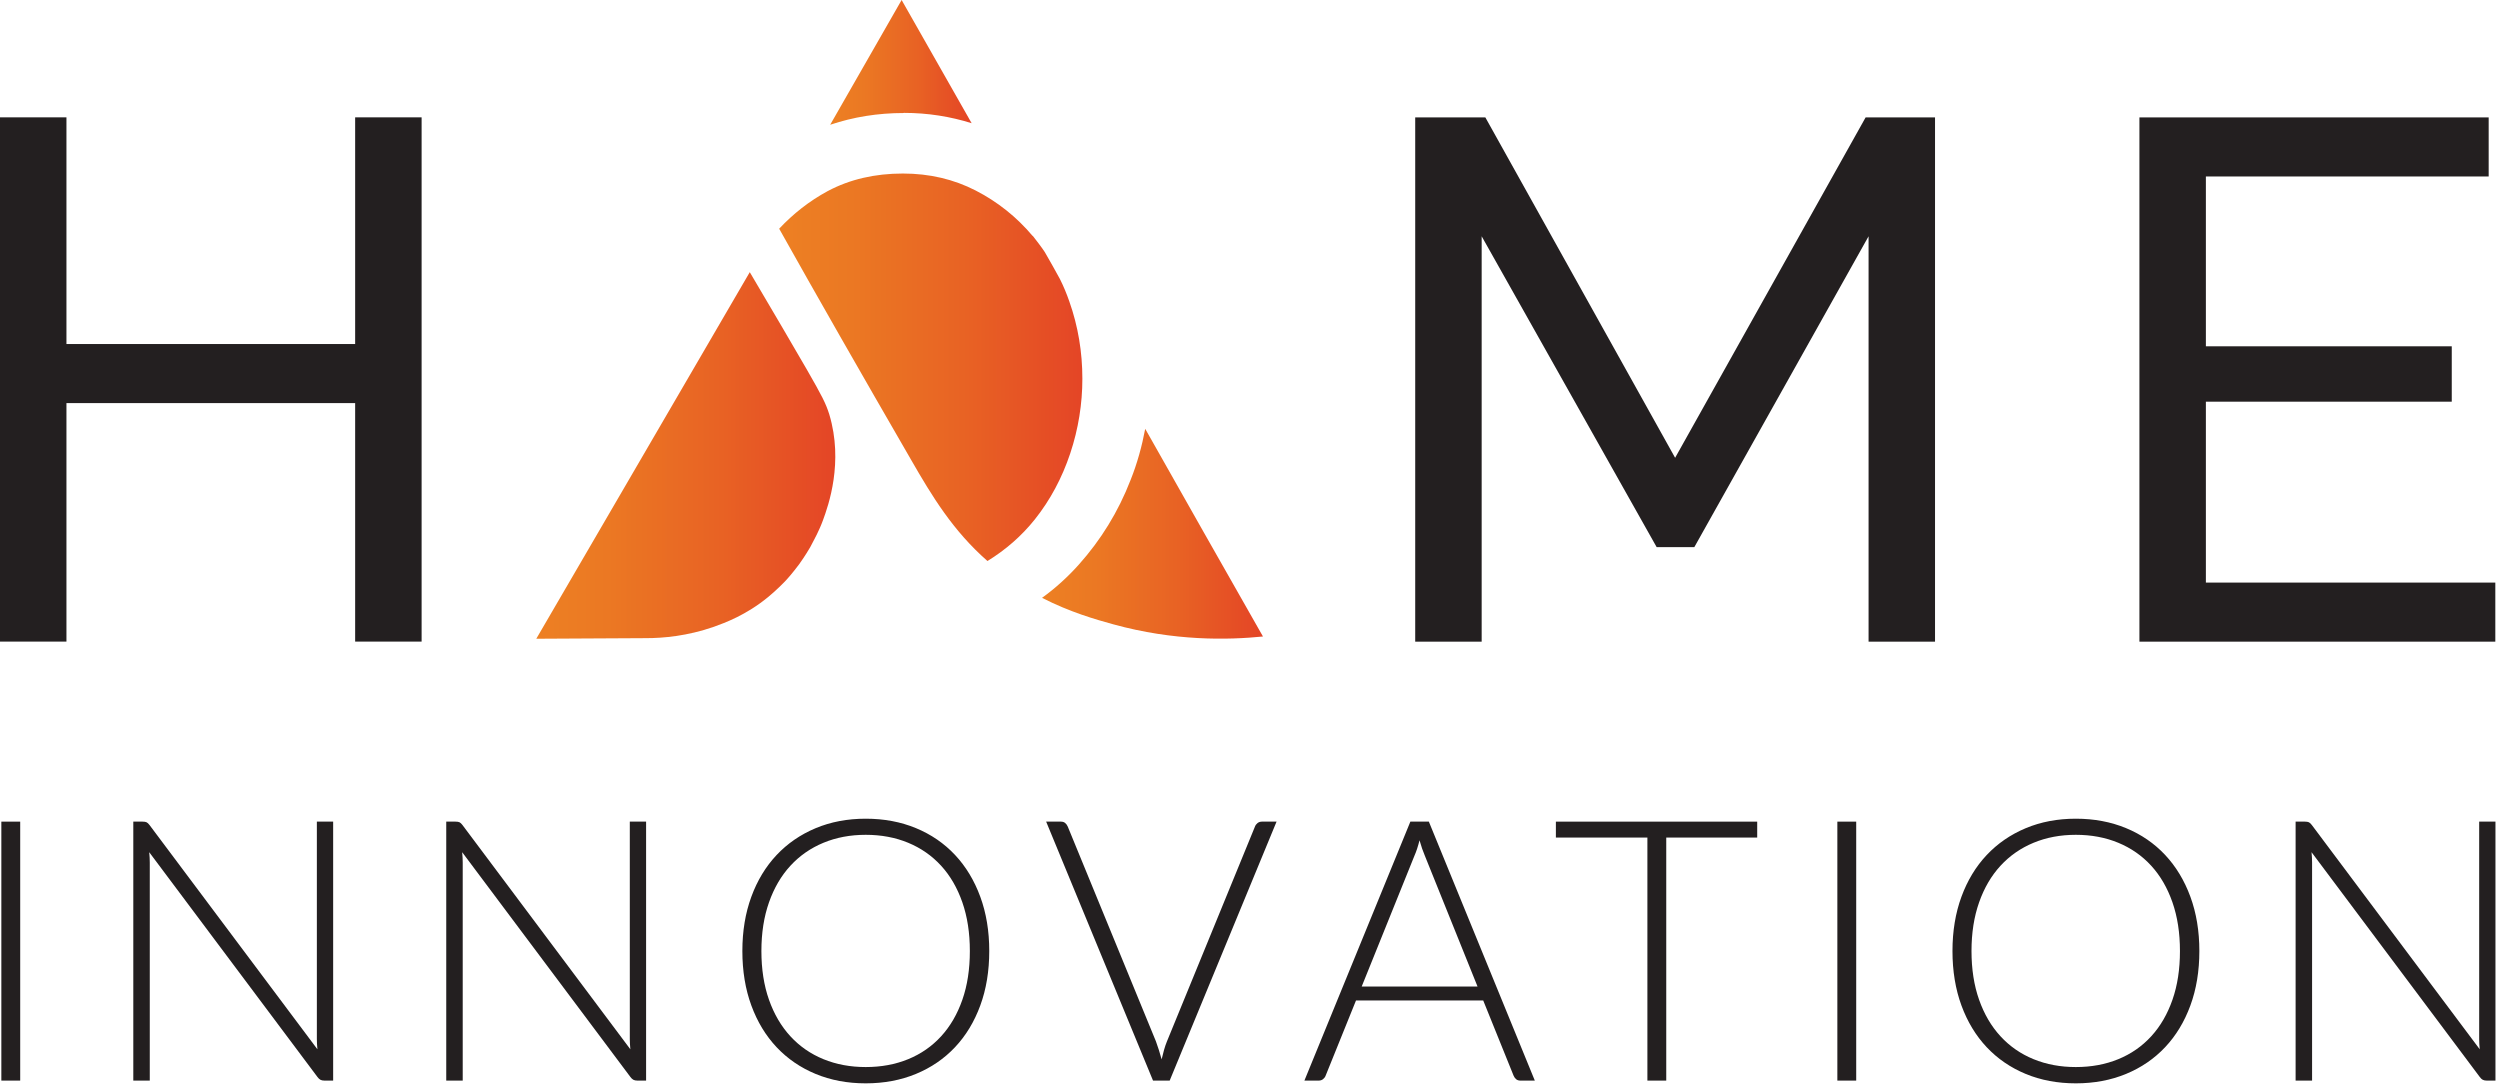
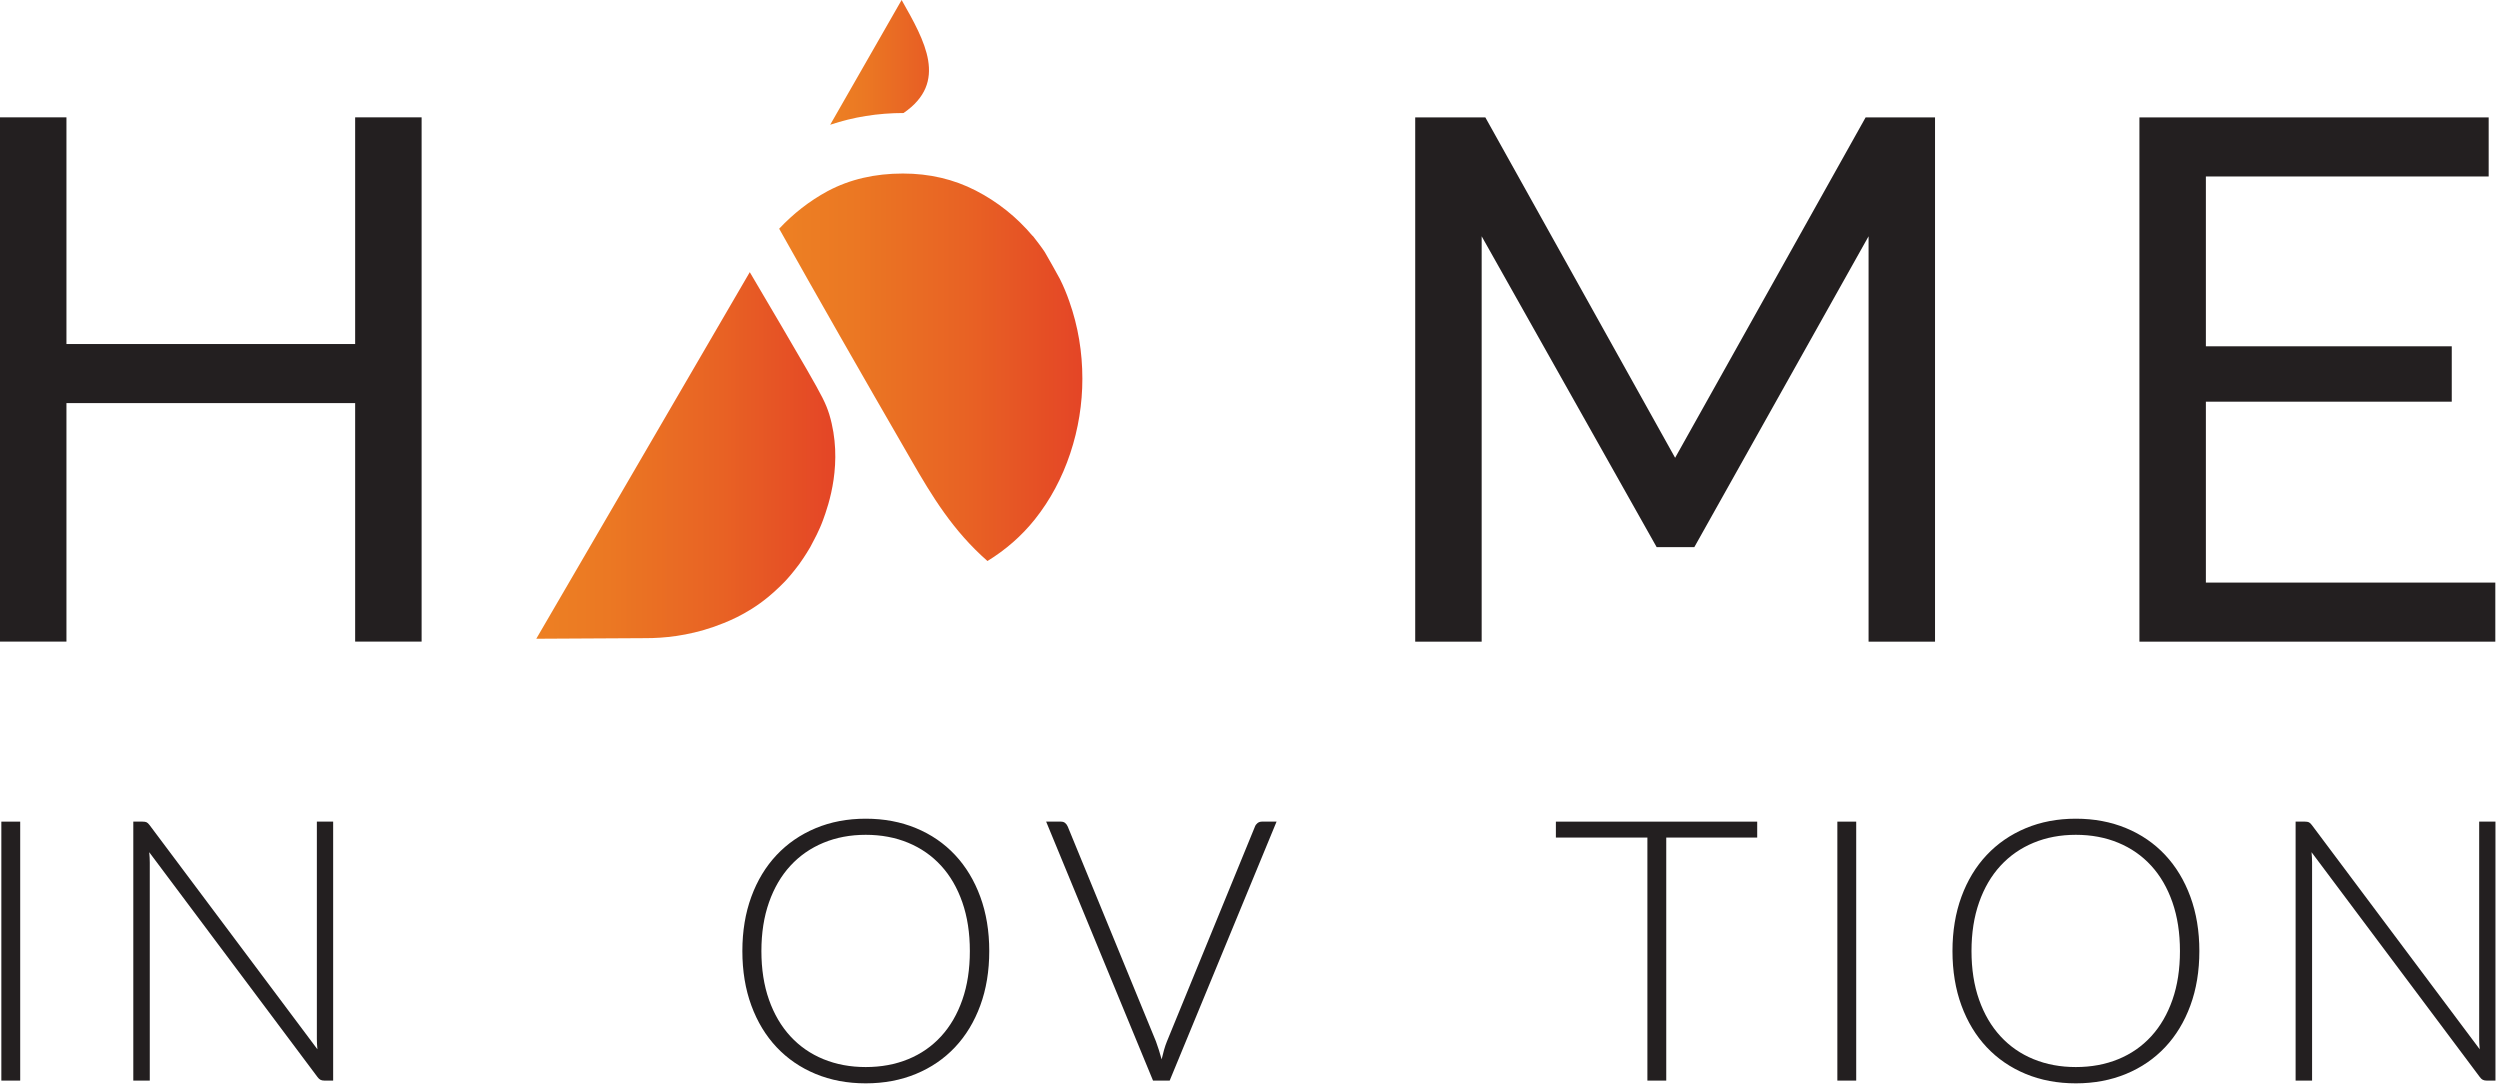
<svg xmlns="http://www.w3.org/2000/svg" width="100%" height="100%" viewBox="0 0 438 190" version="1.1" xml:space="preserve" style="fill-rule:evenodd;clip-rule:evenodd;stroke-linejoin:round;stroke-miterlimit:2;">
  <g transform="matrix(1,0,0,1,327.374,20.57)">
    <path d="M0,91.848L0,20.827L-30.529,75.289L-37.127,75.289L-67.786,20.827L-67.786,91.848L-79.429,91.848L-79.429,0L-67.14,0L-33.893,59.637L-0.518,0L11.643,0L11.643,91.848L0,91.848Z" style="fill:rgb(35,31,32);fill-rule:nonzero;" />
  </g>
  <g transform="matrix(1,0,0,1,374.827,112.418)">
    <path d="M0,-91.848L0,0L62.353,0L62.353,-10.349L11.642,-10.349L11.642,-42.043L54.721,-42.043L54.721,-51.746L11.642,-51.746L11.642,-81.499L61.188,-81.499L61.188,-91.848L0,-91.848Z" style="fill:rgb(35,31,32);fill-rule:nonzero;" />
  </g>
  <g transform="matrix(1,0,0,1,-0,143.468)">
    <rect x="0.237" y="0.482" width="3.303" height="45.37" style="fill:rgb(35,31,32);" />
  </g>
  <g transform="matrix(1,0,0,1,58.368,189.32)">
    <path d="M0,-45.37L0,0L-1.539,0C-1.817,0 -2.047,-0.048 -2.228,-0.144C-2.41,-0.24 -2.586,-0.406 -2.757,-0.641L-32.224,-40.016C-32.16,-39.374 -32.128,-38.766 -32.128,-38.188L-32.128,0L-35.014,0L-35.014,-45.37L-33.378,-45.37C-33.079,-45.37 -32.849,-45.333 -32.689,-45.258C-32.528,-45.183 -32.352,-45.017 -32.16,-44.761L-2.757,-5.483C-2.821,-6.124 -2.854,-6.733 -2.854,-7.31L-2.854,-45.37L0,-45.37Z" style="fill:rgb(35,31,32);fill-rule:nonzero;" />
  </g>
  <g transform="matrix(1,0,0,1,113.196,189.32)">
-     <path d="M0,-45.37L0,0L-1.539,0C-1.817,0 -2.047,-0.048 -2.228,-0.144C-2.41,-0.24 -2.586,-0.406 -2.757,-0.641L-32.224,-40.016C-32.16,-39.374 -32.128,-38.766 -32.128,-38.188L-32.128,0L-35.014,0L-35.014,-45.37L-33.378,-45.37C-33.079,-45.37 -32.849,-45.333 -32.689,-45.258C-32.528,-45.183 -32.352,-45.017 -32.16,-44.761L-2.757,-5.483C-2.821,-6.124 -2.854,-6.733 -2.854,-7.31L-2.854,-45.37L0,-45.37Z" style="fill:rgb(35,31,32);fill-rule:nonzero;" />
-   </g>
+     </g>
  <g transform="matrix(1,0,0,1,169.918,166.619)">
    <path d="M0,0C0,-3.163 -0.437,-6.007 -1.314,-8.529C-2.191,-11.051 -3.431,-13.188 -5.033,-14.941C-6.637,-16.694 -8.561,-18.036 -10.805,-18.966C-13.05,-19.896 -15.529,-20.36 -18.244,-20.36C-20.937,-20.36 -23.406,-19.896 -25.651,-18.966C-27.895,-18.036 -29.825,-16.694 -31.438,-14.941C-33.052,-13.188 -34.303,-11.051 -35.189,-8.529C-36.077,-6.007 -36.521,-3.163 -36.521,0C-36.521,3.186 -36.077,6.033 -35.189,8.545C-34.303,11.057 -33.052,13.189 -31.438,14.941C-29.825,16.694 -27.895,18.031 -25.651,18.949C-23.406,19.869 -20.937,20.328 -18.244,20.328C-15.529,20.328 -13.05,19.869 -10.805,18.949C-8.561,18.031 -6.637,16.694 -5.033,14.941C-3.431,13.189 -2.191,11.057 -1.314,8.545C-0.437,6.033 0,3.186 0,0M3.399,0C3.399,3.506 2.875,6.686 1.828,9.539C0.78,12.393 -0.694,14.829 -2.597,16.85C-4.5,18.869 -6.781,20.43 -9.442,21.531C-12.104,22.632 -15.038,23.183 -18.244,23.183C-21.45,23.183 -24.379,22.632 -27.029,21.531C-29.68,20.43 -31.957,18.869 -33.859,16.85C-35.762,14.829 -37.237,12.393 -38.284,9.539C-39.332,6.686 -39.855,3.506 -39.855,0C-39.855,-3.484 -39.332,-6.653 -38.284,-9.507C-37.237,-12.36 -35.762,-14.798 -33.859,-16.817C-31.957,-18.838 -29.68,-20.403 -27.029,-21.515C-24.379,-22.626 -21.45,-23.183 -18.244,-23.183C-15.038,-23.183 -12.104,-22.632 -9.442,-21.531C-6.781,-20.43 -4.5,-18.864 -2.597,-16.834C-0.694,-14.803 0.78,-12.36 1.828,-9.507C2.875,-6.653 3.399,-3.484 3.399,0" style="fill:rgb(35,31,32);fill-rule:nonzero;" />
  </g>
  <g transform="matrix(1,0,0,1,223.653,189.32)">
    <path d="M0,-45.37L-18.725,0L-21.643,0L-40.368,-45.37L-37.771,-45.37C-37.472,-45.37 -37.226,-45.29 -37.034,-45.13C-36.841,-44.97 -36.692,-44.761 -36.584,-44.505L-21.129,-6.861C-20.958,-6.391 -20.788,-5.889 -20.617,-5.354C-20.446,-4.82 -20.286,-4.275 -20.135,-3.72C-20.007,-4.275 -19.869,-4.82 -19.719,-5.354C-19.57,-5.889 -19.398,-6.391 -19.206,-6.861L-3.783,-44.505C-3.698,-44.739 -3.549,-44.942 -3.335,-45.114C-3.121,-45.285 -2.865,-45.37 -2.565,-45.37L0,-45.37Z" style="fill:rgb(35,31,32);fill-rule:nonzero;" />
  </g>
  <g transform="matrix(1,0,0,1,258.864,160.43)">
-     <path d="M0,12.41L-9.234,-10.516C-9.555,-11.264 -9.865,-12.162 -10.164,-13.209C-10.292,-12.696 -10.432,-12.21 -10.581,-11.75C-10.73,-11.29 -10.892,-10.868 -11.062,-10.484L-20.296,12.41L0,12.41ZM10.036,28.89L7.503,28.89C7.203,28.89 6.958,28.81 6.766,28.65C6.573,28.49 6.424,28.281 6.316,28.024L0.994,14.847L-21.29,14.847L-26.613,28.024C-26.698,28.261 -26.849,28.463 -27.062,28.634C-27.275,28.806 -27.532,28.89 -27.831,28.89L-30.332,28.89L-11.768,-16.48L-8.529,-16.48L10.036,28.89Z" style="fill:rgb(35,31,32);fill-rule:nonzero;" />
-   </g>
+     </g>
  <g transform="matrix(1,0,0,1,272.591,189.321)">
    <path d="M0,-45.37L0,-42.581L16.033,-42.581L16.033,0L19.336,0L19.336,-42.581L35.271,-42.581L35.271,-45.37L0,-45.37Z" style="fill:rgb(35,31,32);fill-rule:nonzero;" />
  </g>
  <g transform="matrix(1,0,0,1,-0,143.468)">
    <rect x="321.905" y="0.482" width="3.303" height="45.37" style="fill:rgb(35,31,32);" />
  </g>
  <g transform="matrix(1,0,0,1,381.928,166.619)">
    <path d="M0,0C0,-3.163 -0.437,-6.007 -1.314,-8.529C-2.191,-11.051 -3.431,-13.188 -5.033,-14.941C-6.637,-16.694 -8.561,-18.036 -10.805,-18.966C-13.05,-19.896 -15.529,-20.36 -18.244,-20.36C-20.937,-20.36 -23.406,-19.896 -25.65,-18.966C-27.896,-18.036 -29.824,-16.694 -31.438,-14.941C-33.053,-13.188 -34.303,-11.051 -35.189,-8.529C-36.077,-6.007 -36.521,-3.163 -36.521,0C-36.521,3.186 -36.077,6.033 -35.189,8.545C-34.303,11.057 -33.053,13.189 -31.438,14.941C-29.824,16.694 -27.896,18.031 -25.65,18.949C-23.406,19.869 -20.937,20.328 -18.244,20.328C-15.529,20.328 -13.05,19.869 -10.805,18.949C-8.561,18.031 -6.637,16.694 -5.033,14.941C-3.431,13.189 -2.191,11.057 -1.314,8.545C-0.437,6.033 0,3.186 0,0M3.399,0C3.399,3.506 2.875,6.686 1.828,9.539C0.78,12.393 -0.694,14.829 -2.597,16.85C-4.5,18.869 -6.781,20.43 -9.442,21.531C-12.104,22.632 -15.037,23.183 -18.244,23.183C-21.45,23.183 -24.379,22.632 -27.029,21.531C-29.681,20.43 -31.957,18.869 -33.859,16.85C-35.762,14.829 -37.236,12.393 -38.284,9.539C-39.331,6.686 -39.854,3.506 -39.854,0C-39.854,-3.484 -39.331,-6.653 -38.284,-9.507C-37.236,-12.36 -35.762,-14.798 -33.859,-16.817C-31.957,-18.838 -29.681,-20.403 -27.029,-21.515C-24.379,-22.626 -21.45,-23.183 -18.244,-23.183C-15.037,-23.183 -12.104,-22.632 -9.442,-21.531C-6.781,-20.43 -4.5,-18.864 -2.597,-16.834C-0.694,-14.803 0.78,-12.36 1.828,-9.507C2.875,-6.653 3.399,-3.484 3.399,0" style="fill:rgb(35,31,32);fill-rule:nonzero;" />
  </g>
  <g transform="matrix(1,0,0,1,437.205,189.32)">
    <path d="M0,-45.37L0,0L-1.539,0C-1.816,0 -2.047,-0.048 -2.229,-0.144C-2.41,-0.24 -2.586,-0.406 -2.757,-0.641L-32.224,-40.016C-32.16,-39.374 -32.128,-38.766 -32.128,-38.188L-32.128,0L-35.014,0L-35.014,-45.37L-33.378,-45.37C-33.079,-45.37 -32.85,-45.333 -32.688,-45.258C-32.528,-45.183 -32.353,-45.017 -32.16,-44.761L-2.757,-5.483C-2.821,-6.124 -2.854,-6.733 -2.854,-7.31L-2.854,-45.37L0,-45.37Z" style="fill:rgb(35,31,32);fill-rule:nonzero;" />
  </g>
  <g transform="matrix(1,0,0,1,62.223,112.408)">
    <path d="M0,-91.849L0,-52.134L-50.581,-52.134L-50.581,-91.849L-62.223,-91.849L-62.223,0L-50.581,0L-50.581,-41.785L0,-41.785L0,0L11.643,0L11.643,-91.849L0,-91.849Z" style="fill:rgb(35,31,32);fill-rule:nonzero;" />
  </g>
  <g transform="matrix(53.121,0,0,53.121,136.51,64.346)">
    <path d="M0.16,-0.581C0.099,-0.548 0.046,-0.506 0,-0.457C0.125,-0.234 0.265,0.011 0.435,0.305C0.504,0.425 0.573,0.539 0.687,0.639C0.747,0.602 0.799,0.557 0.843,0.502C0.894,0.438 0.933,0.365 0.96,0.284C0.987,0.203 1,0.12 1,0.038C1,-0.05 0.986,-0.135 0.957,-0.217C0.948,-0.243 0.938,-0.267 0.926,-0.291C0.91,-0.321 0.893,-0.35 0.876,-0.38C0.864,-0.398 0.85,-0.416 0.836,-0.434L0.836,-0.433C0.783,-0.496 0.72,-0.546 0.648,-0.583C0.576,-0.62 0.496,-0.639 0.408,-0.639C0.316,-0.639 0.233,-0.62 0.16,-0.581Z" style="fill:url(#_Linear1);fill-rule:nonzero;" />
  </g>
  <g transform="matrix(24.783,0,0,24.783,145.449,10.929)">
-     <path d="M0.505,-0.441L0,0.441C0.164,0.386 0.337,0.358 0.52,0.358L0.52,0.357C0.691,0.357 0.85,0.383 1,0.43C0.835,0.14 0.67,-0.15 0.505,-0.441Z" style="fill:url(#_Linear2);fill-rule:nonzero;" />
+     <path d="M0.505,-0.441L0,0.441C0.164,0.386 0.337,0.358 0.52,0.358L0.52,0.357C0.835,0.14 0.67,-0.15 0.505,-0.441Z" style="fill:url(#_Linear2);fill-rule:nonzero;" />
  </g>
  <g transform="matrix(38.708,0,0,38.708,182.565,93.942)">
-     <path d="M0.466,-0.486L0.467,-0.486L0.466,-0.486ZM0.401,-0.255C0.345,-0.11 0.266,0.017 0.167,0.128C0.117,0.184 0.061,0.235 0,0.279C0.127,0.344 0.243,0.377 0.323,0.399C0.599,0.475 0.84,0.47 1,0.454C0.822,0.141 0.644,-0.172 0.467,-0.486C0.452,-0.407 0.431,-0.33 0.401,-0.255Z" style="fill:url(#_Linear3);fill-rule:nonzero;" />
-   </g>
+     </g>
  <g transform="matrix(52.387,0,0,52.387,93.957,79.795)">
    <path d="M-0,0.613L0.367,0.611C0.425,0.611 0.505,0.604 0.594,0.573C0.63,0.56 0.702,0.534 0.776,0.473C0.804,0.45 0.829,0.424 0.829,0.424C0.84,0.413 0.858,0.392 0.879,0.364C0.884,0.357 0.899,0.336 0.916,0.307C0.918,0.303 0.922,0.295 0.927,0.286C0.927,0.286 0.946,0.252 0.959,0.216C0.977,0.167 1.028,0.023 0.98,-0.137C0.968,-0.175 0.956,-0.198 0.905,-0.287C0.857,-0.37 0.792,-0.481 0.714,-0.613L-0,0.613Z" style="fill:url(#_Linear4);fill-rule:nonzero;" />
  </g>
  <defs>
    <linearGradient id="_Linear1" x1="0" y1="0" x2="1" y2="0" gradientUnits="userSpaceOnUse" gradientTransform="matrix(1,0,0,1,0,-3.49388e-06)">
      <stop offset="0" style="stop-color:rgb(237,128,35);stop-opacity:1" />
      <stop offset="0.24" style="stop-color:rgb(235,120,35);stop-opacity:1" />
      <stop offset="0.62" style="stop-color:rgb(232,98,36);stop-opacity:1" />
      <stop offset="1" style="stop-color:rgb(228,69,38);stop-opacity:1" />
    </linearGradient>
    <linearGradient id="_Linear2" x1="0" y1="0" x2="1" y2="0" gradientUnits="userSpaceOnUse" gradientTransform="matrix(1,0,0,1,0,3.37331e-05)">
      <stop offset="0" style="stop-color:rgb(237,128,35);stop-opacity:1" />
      <stop offset="0.24" style="stop-color:rgb(235,120,35);stop-opacity:1" />
      <stop offset="0.62" style="stop-color:rgb(232,98,36);stop-opacity:1" />
      <stop offset="1" style="stop-color:rgb(228,69,38);stop-opacity:1" />
    </linearGradient>
    <linearGradient id="_Linear3" x1="0" y1="0" x2="1" y2="0" gradientUnits="userSpaceOnUse" gradientTransform="matrix(1,0,0,1,0,-0.011)">
      <stop offset="0" style="stop-color:rgb(237,128,35);stop-opacity:1" />
      <stop offset="0.24" style="stop-color:rgb(235,120,35);stop-opacity:1" />
      <stop offset="0.62" style="stop-color:rgb(232,98,36);stop-opacity:1" />
      <stop offset="1" style="stop-color:rgb(228,69,38);stop-opacity:1" />
    </linearGradient>
    <linearGradient id="_Linear4" x1="0" y1="0" x2="1" y2="0" gradientUnits="userSpaceOnUse" gradientTransform="matrix(1,0,0,1,0,1.73706e-06)">
      <stop offset="0" style="stop-color:rgb(237,128,35);stop-opacity:1" />
      <stop offset="0.24" style="stop-color:rgb(235,120,35);stop-opacity:1" />
      <stop offset="0.62" style="stop-color:rgb(232,98,36);stop-opacity:1" />
      <stop offset="1" style="stop-color:rgb(228,69,38);stop-opacity:1" />
    </linearGradient>
  </defs>
</svg>